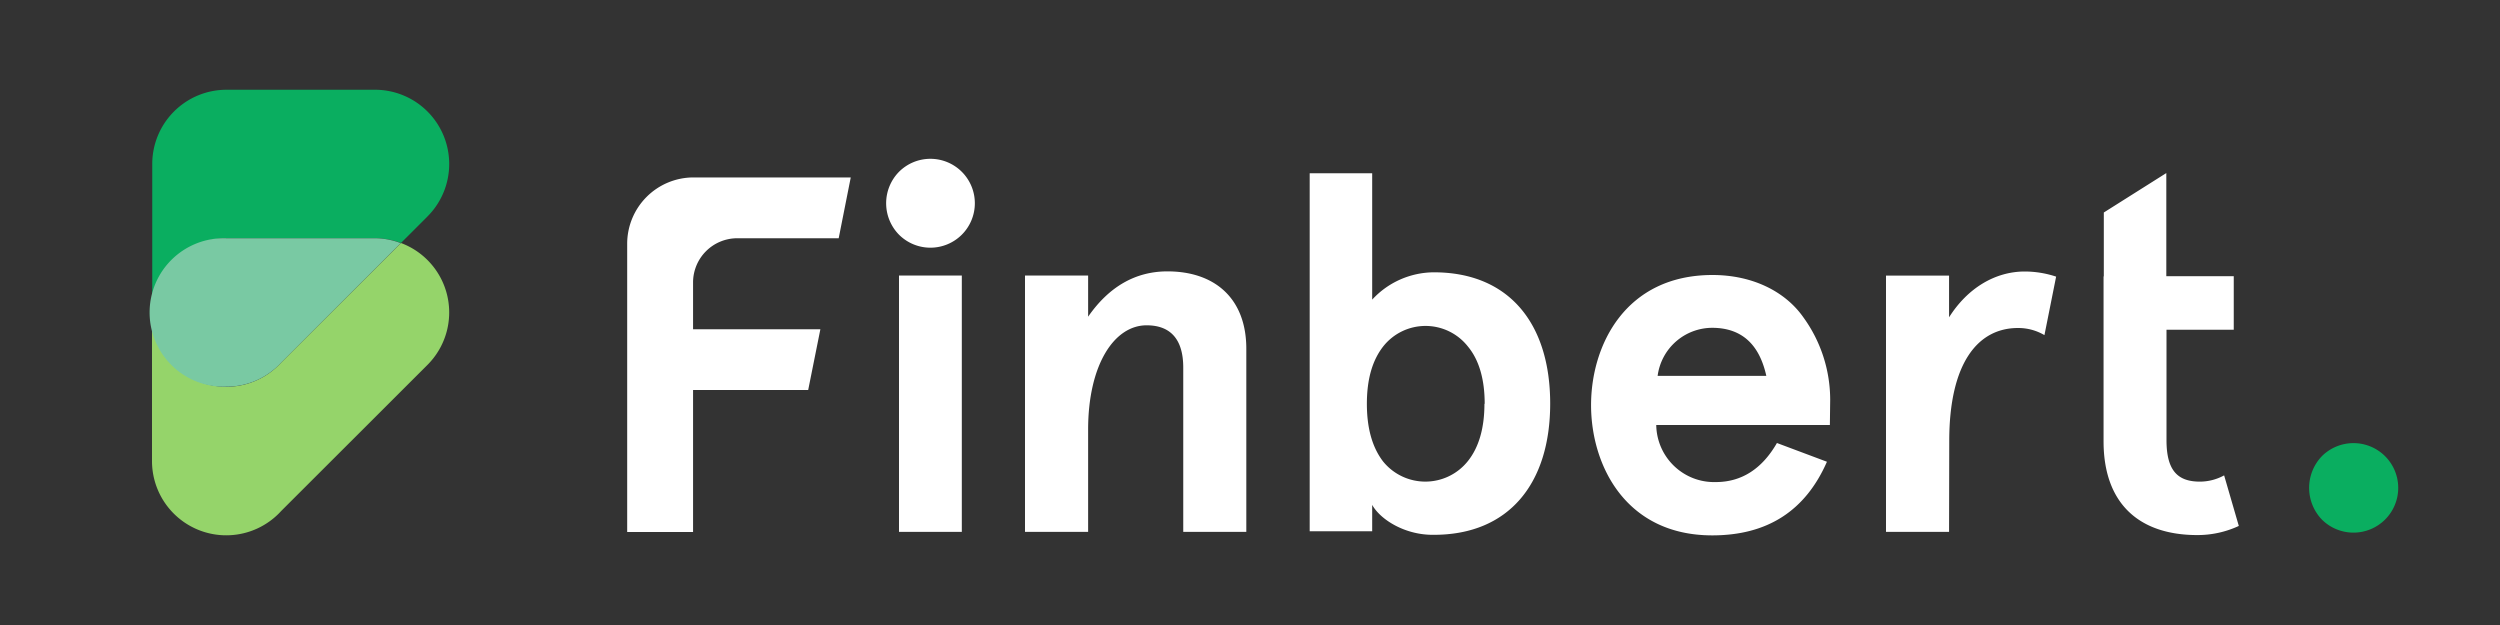
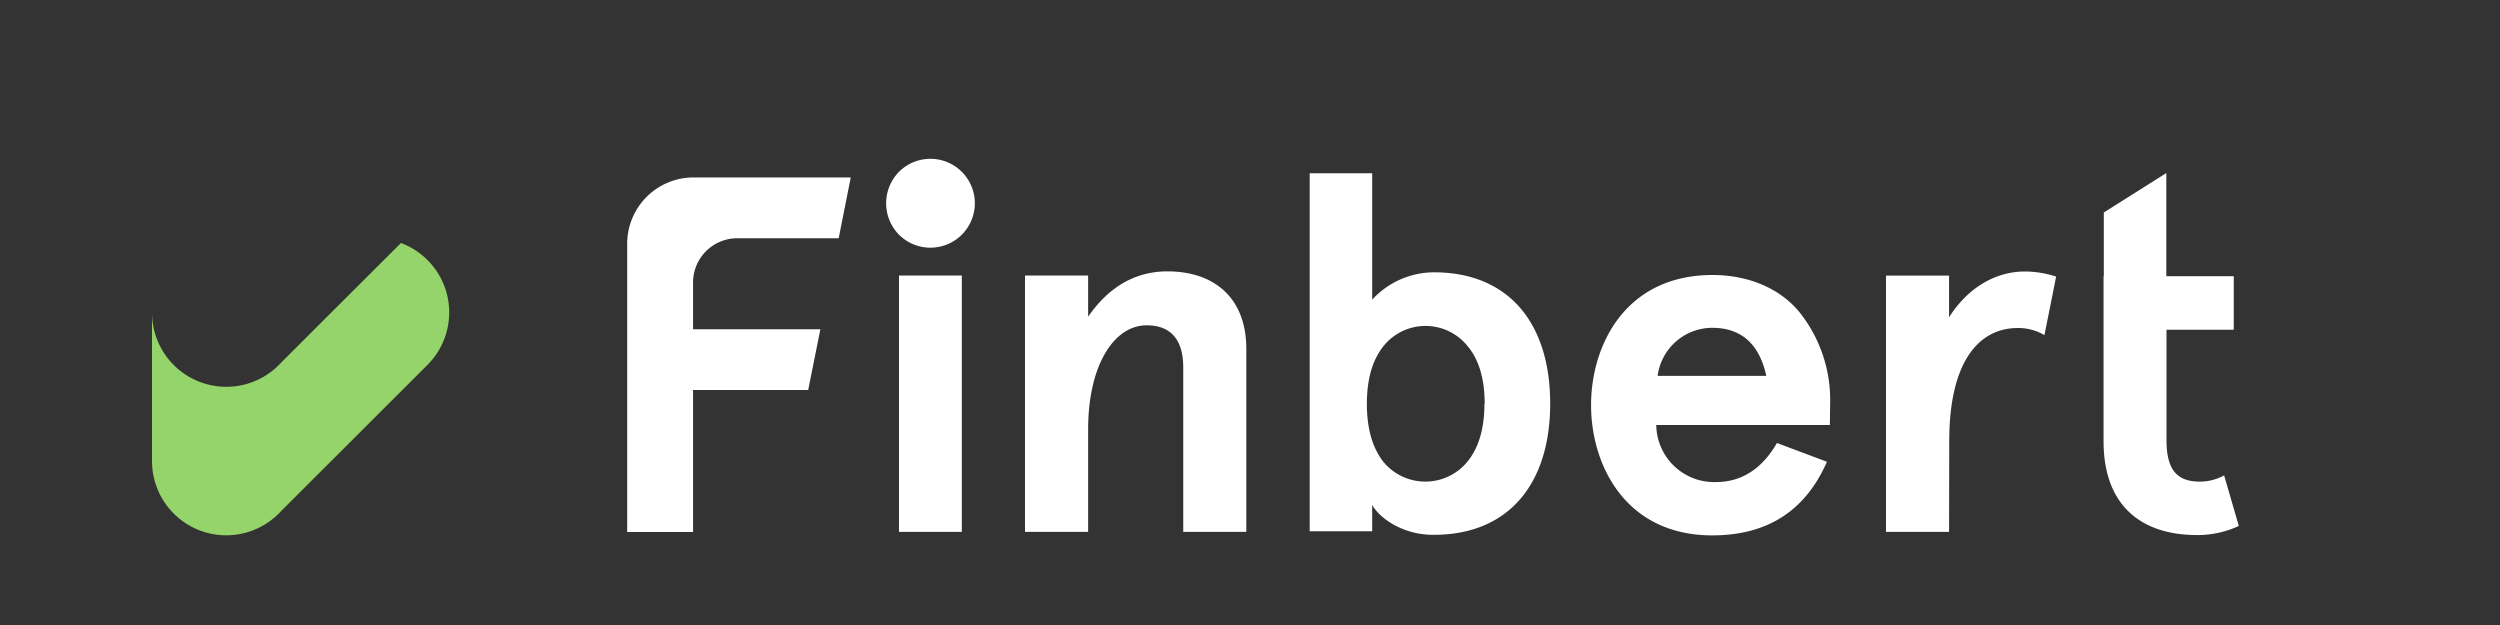
<svg xmlns="http://www.w3.org/2000/svg" width="160" height="40" fill="none">
  <rect width="100%" height="100%" fill="#333333" stroke="none" />
-   <path d="M148.596 29.2a2.864 2.864 0 110 4.048 2.93 2.93 0 010-4.048z" fill="#0AAE60" />
  <path d="M57.536 10.996a2.844 2.844 0 110 4.024 2.872 2.872 0 010-4.024zm-13.18 7.084a2.83 2.83 0 012.844-2.832h6.476l.772-3.892H44.36a4.248 4.248 0 00-4.22 4.22v18.472h4.216V24.96h7.368l.78-3.888h-8.148V18.08zm17.2-.448h-4.02V34.04h4.02V17.632zm4.044 0h4.04v2.636c1.332-1.92 3.028-2.9 5.076-2.9 3.028 0 5.048 1.728 5.048 4.952v11.72h-4.036V23.524c0-1.792-.8-2.704-2.344-2.704-2.084 0-3.744 2.54-3.744 6.676v6.544H65.6V17.632zm22.22 14.68V34h-4V11.088h4v8.088a5.401 5.401 0 013.948-1.748c4.8 0 7.444 3.268 7.444 8.4 0 5.132-2.656 8.4-7.444 8.4-1.844.028-3.428-.976-3.948-1.916zm7.2-6.468c0-1.556-.356-2.8-1.068-3.66a3.452 3.452 0 00-5.436 0c-.68.876-1.036 2.072-1.036 3.66s.356 2.8 1.036 3.688a3.48 3.48 0 005.436-.032c.696-.876 1.052-2.104 1.052-3.656h.016zm22.092 1.356H106a3.709 3.709 0 002.374 3.407 3.7 3.7 0 001.438.245c1.636 0 2.952-.832 3.912-2.5l3.2 1.2c-1.376 3.14-3.812 4.712-7.34 4.712-5.544 0-7.756-4.488-7.756-8.336s2.208-8.328 7.772-8.328c2.564 0 4.648 1.056 5.804 2.692a9 9 0 011.728 5.288l-.02 1.62zm-11.024-3.144h6.956c-.451-2.048-1.605-3.073-3.464-3.076a3.532 3.532 0 00-3.492 3.08v-.004zm18.652 9.984h-4.036v-16.4h4.036v2.668c1.172-1.856 2.932-2.932 4.852-2.932.68.003 1.355.114 2 .328l-.748 3.744a3.294 3.294 0 00-1.692-.456c-2.572 0-4.4 2.244-4.4 7.228l-.012 5.82zm9.904-16.352V13.6l4-2.524v6.6h4.316v3.428h-4.304v7.068c0 1.94.712 2.652 2.136 2.652a3.236 3.236 0 001.552-.4l.94 3.236a6.245 6.245 0 01-2.656.584c-3.752 0-6-2.04-6-6V17.688h.016z" fill="#fff" />
-   <path d="M14.496 15.248H24c.567 0 1.13.103 1.66.304l1.696-1.696A4.751 4.751 0 0024 5.744h-9.504a4.752 4.752 0 00-4.752 4.752V20a4.748 4.748 0 014.752-4.752z" fill="#0AAE60" />
  <path d="M25.66 15.552L18 23.2A4.755 4.755 0 019.728 20v9.5A4.752 4.752 0 0018 32.7l9.355-9.344a4.744 4.744 0 00-1.695-7.804z" fill="#95D46A" />
-   <path d="M14.496 24.748A4.748 4.748 0 0018 23.2l7.644-7.64A4.667 4.667 0 0024 15.248h-9.504a4.753 4.753 0 100 9.5z" fill="#79C9A3" />
</svg>